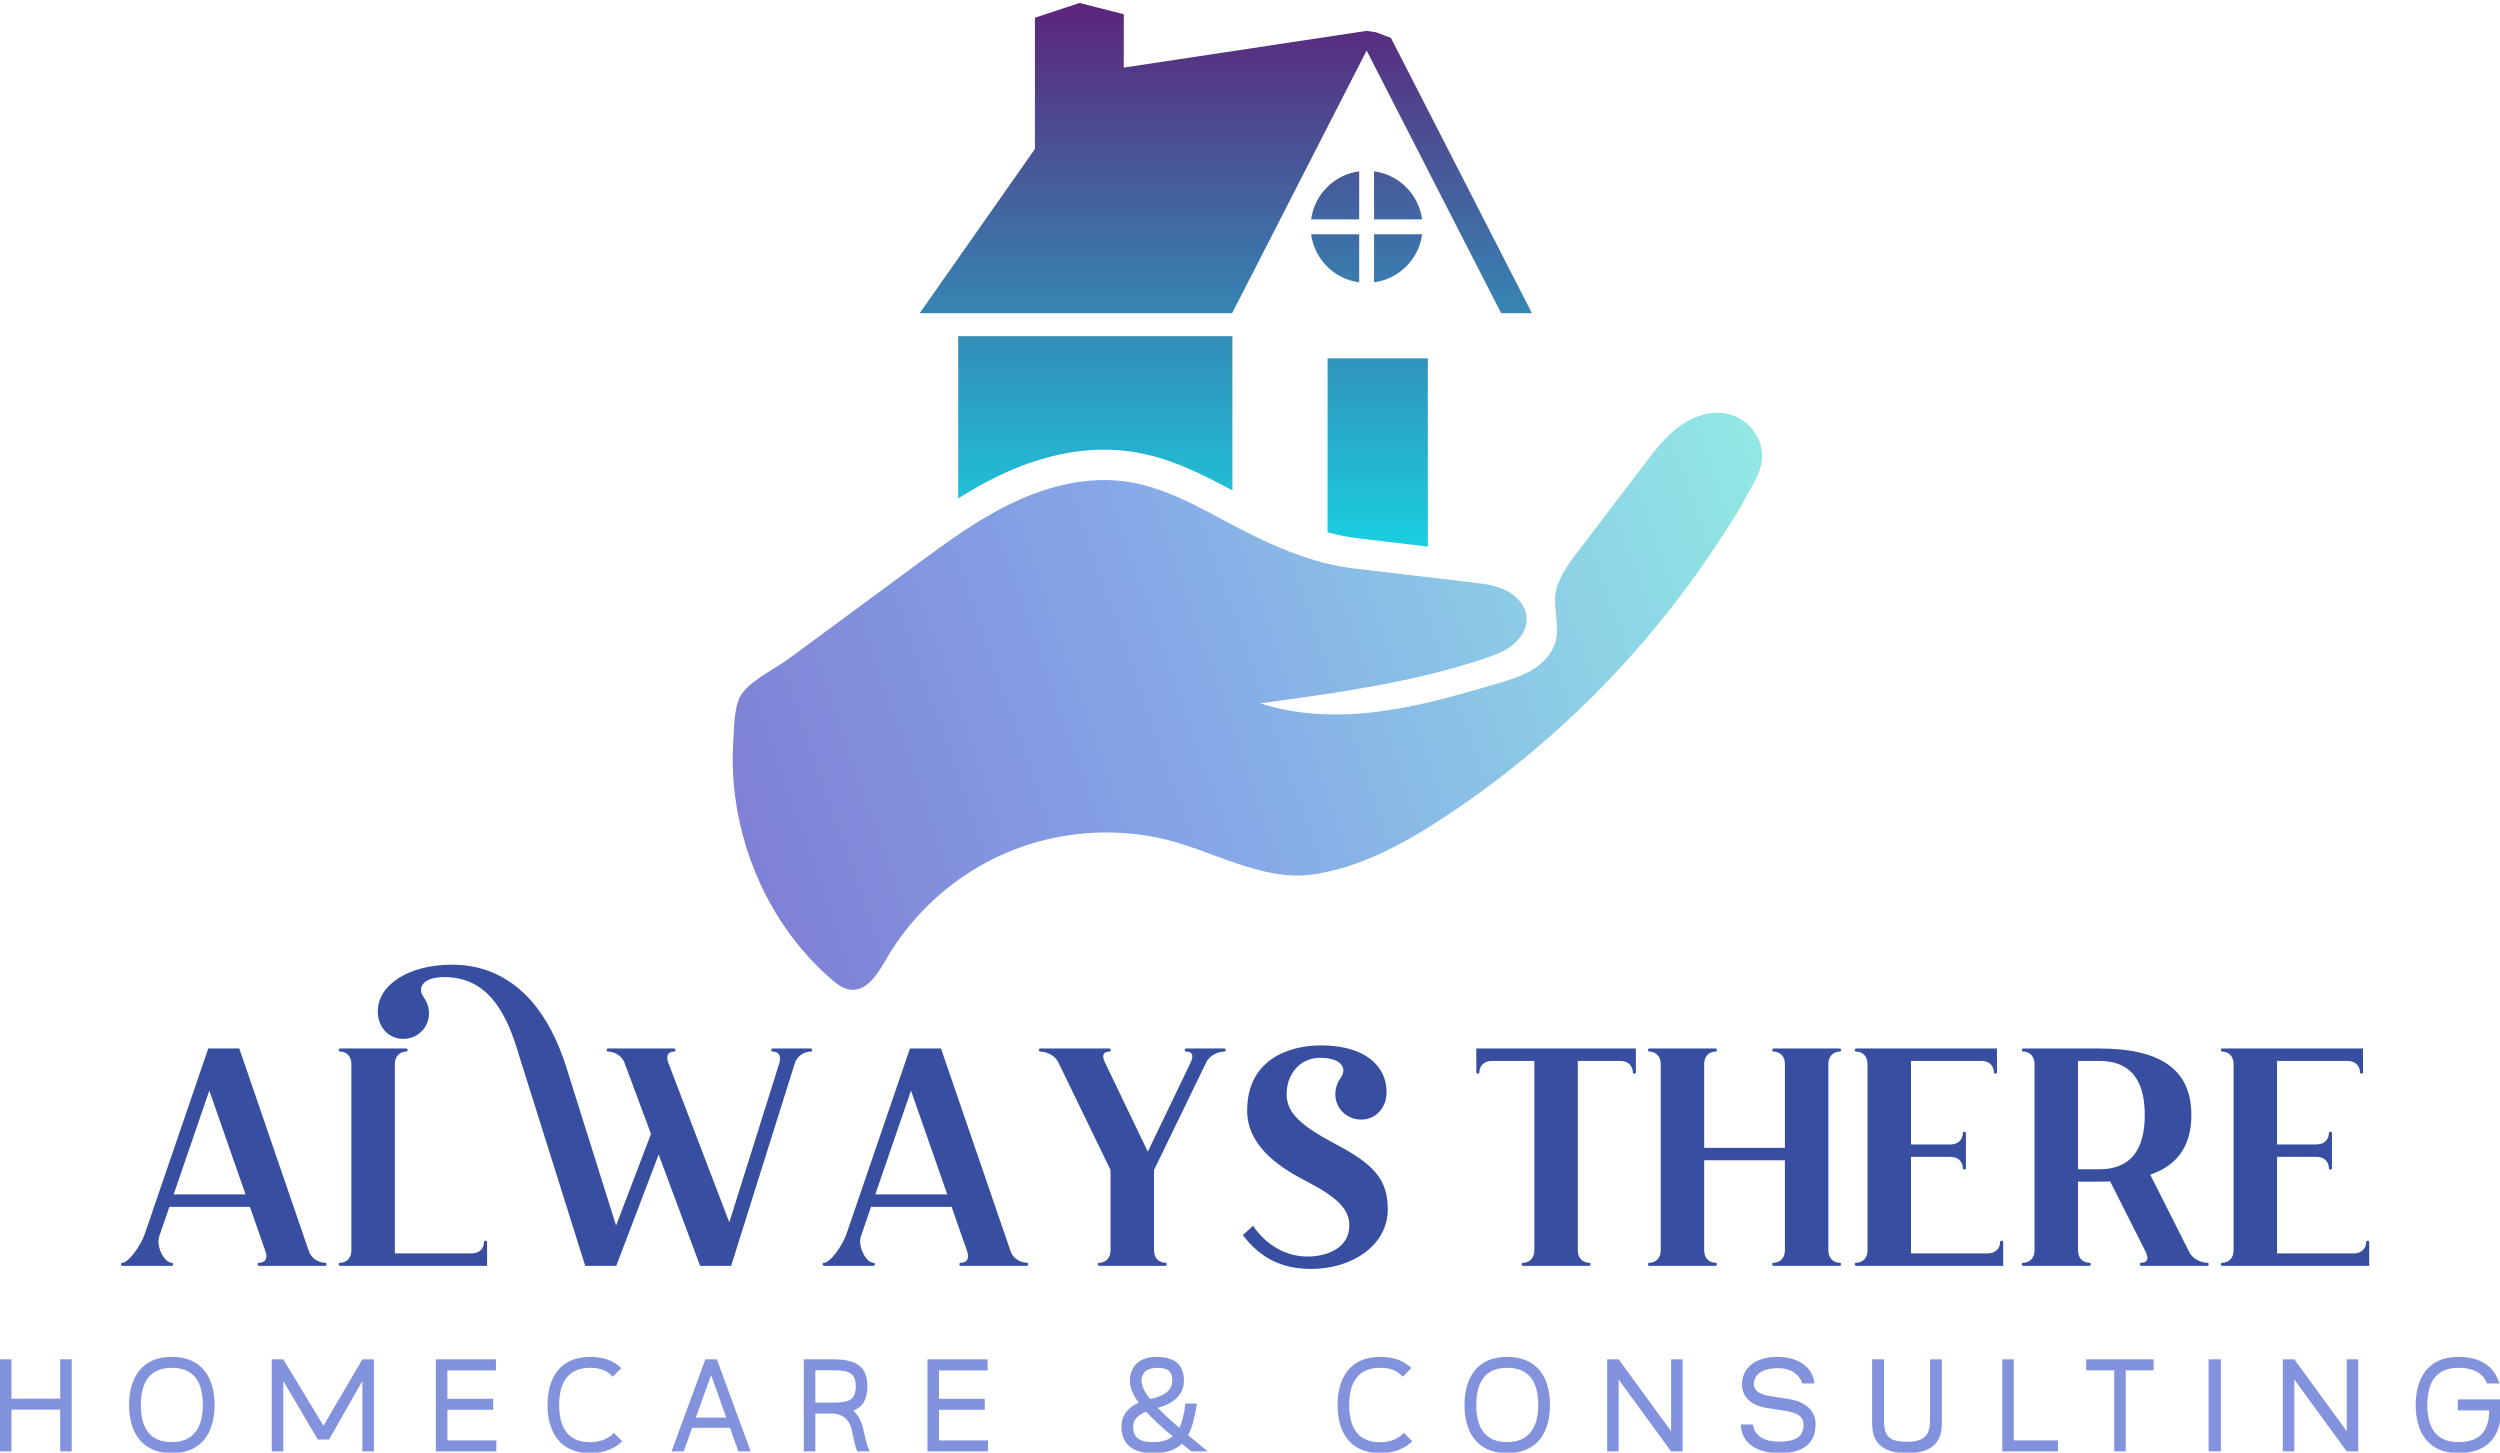
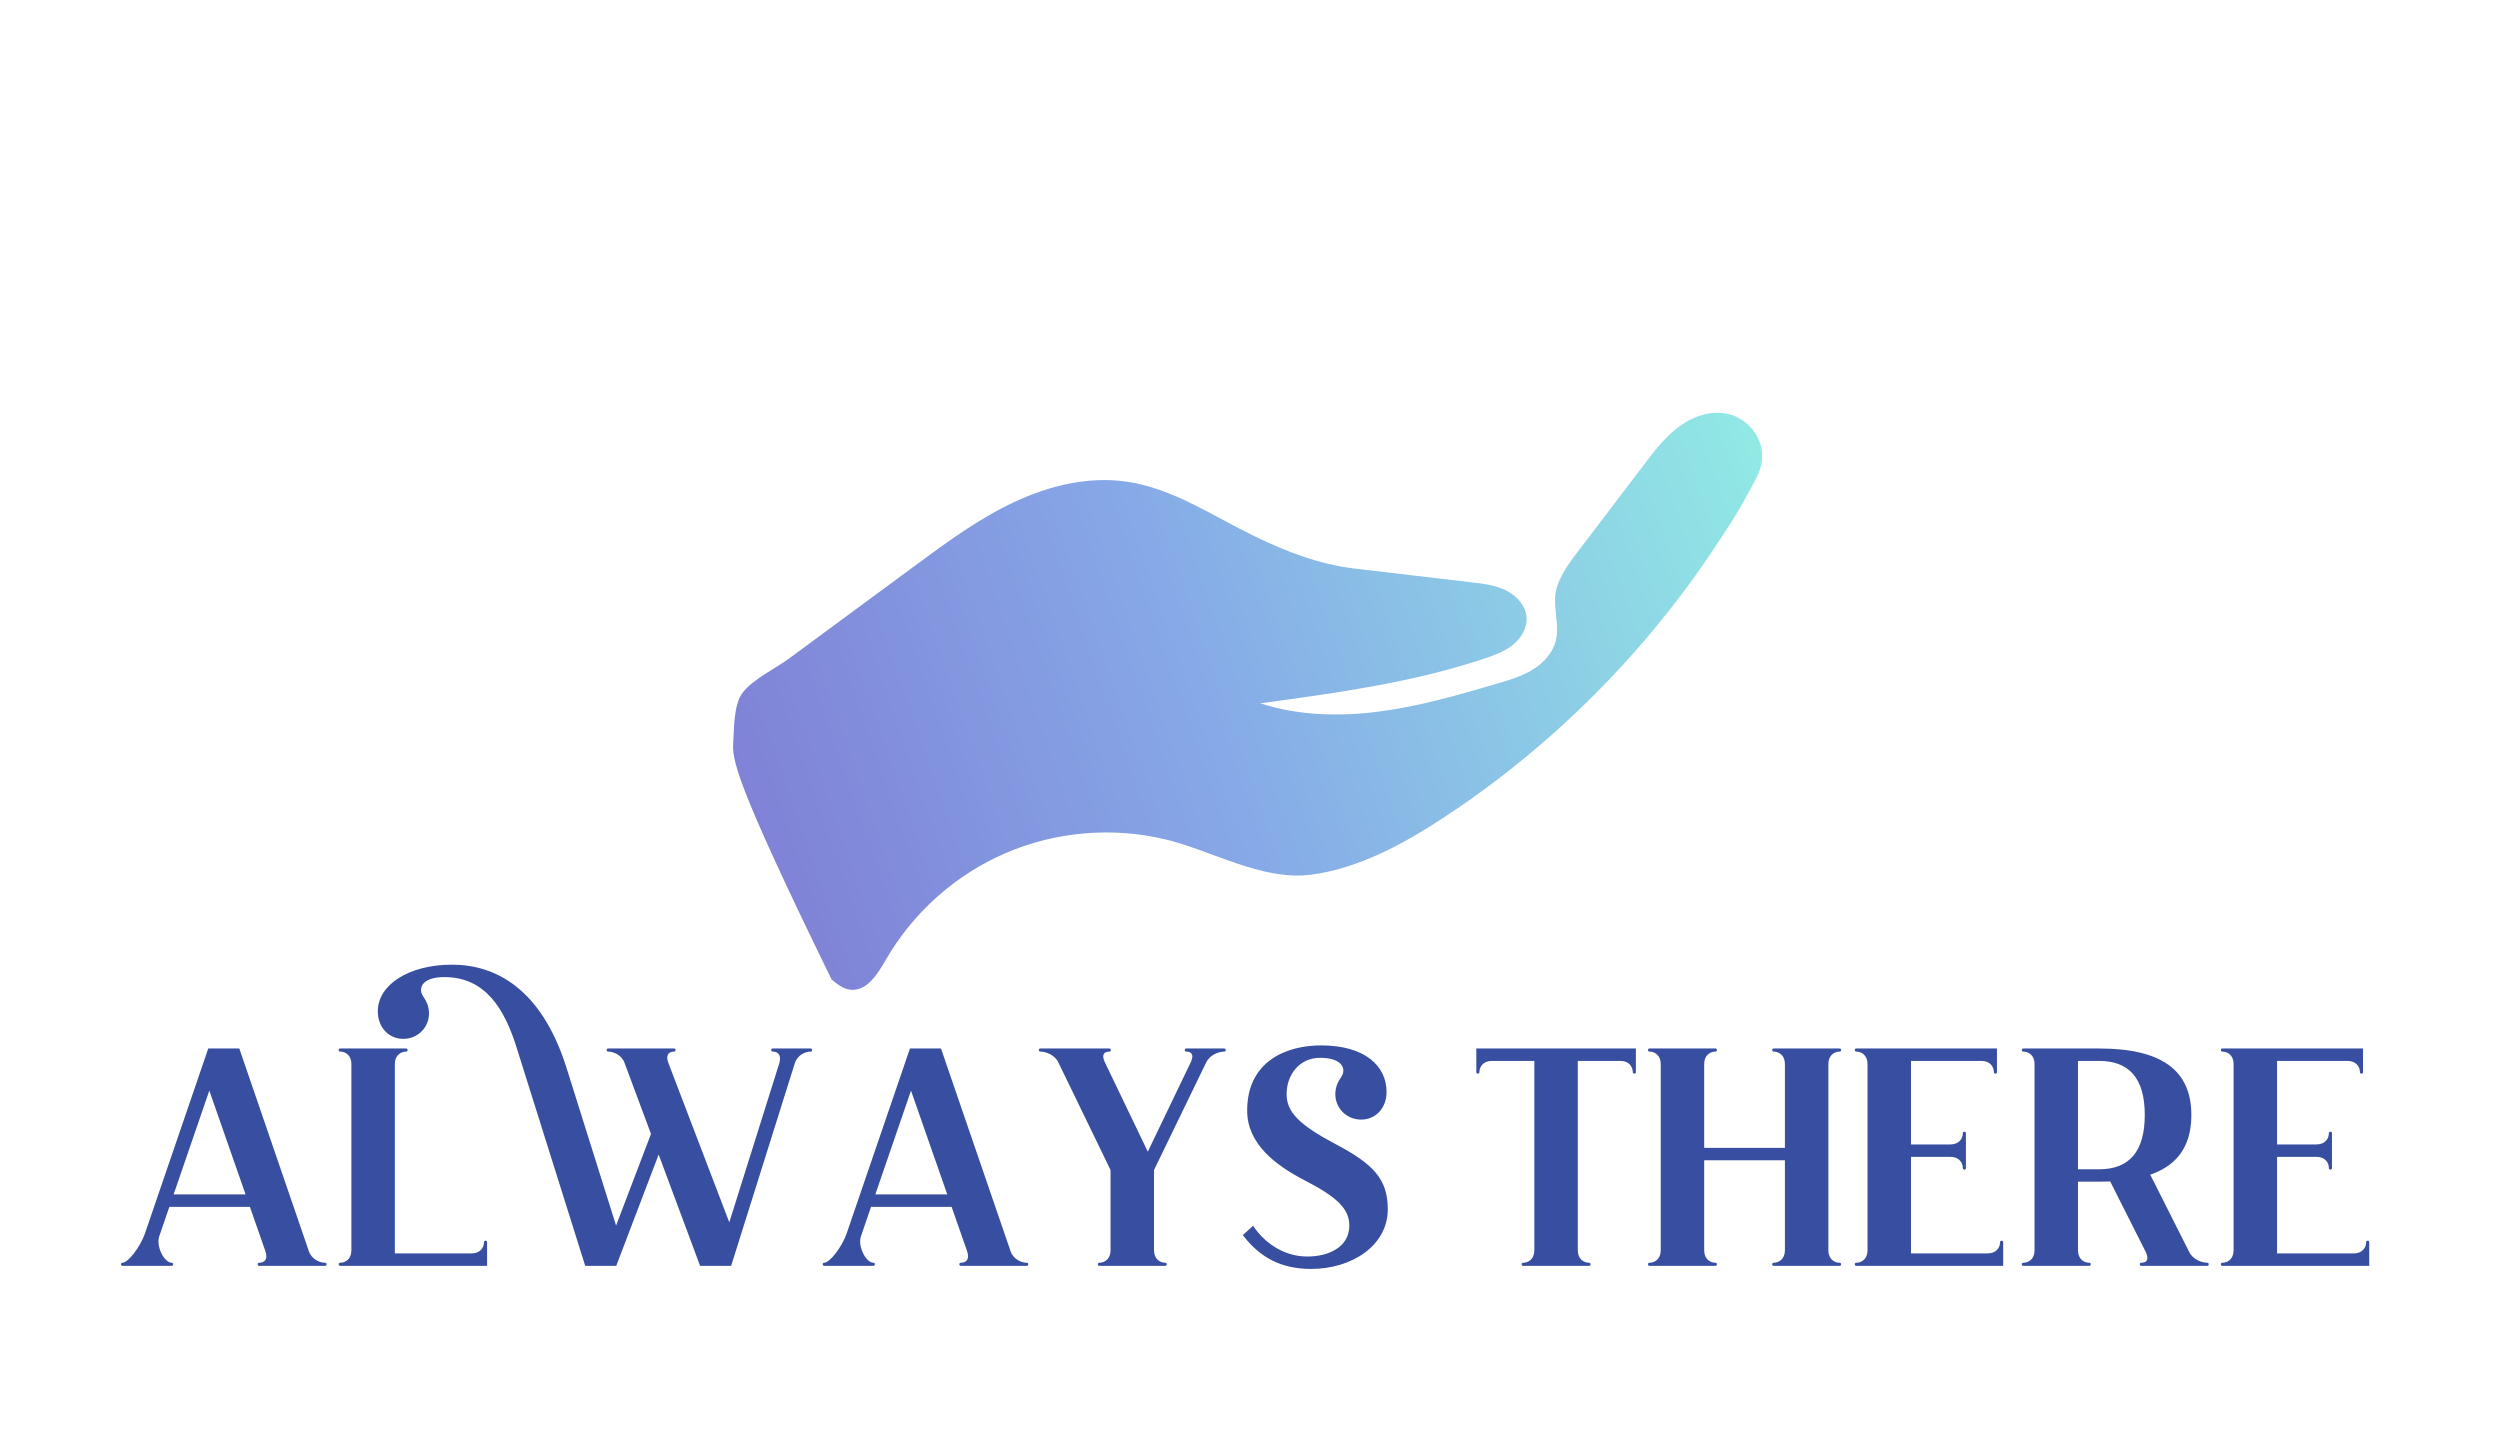
<svg xmlns="http://www.w3.org/2000/svg" version="1.1" width="1280" height="743.72" viewBox="0 0 1280 743.72" xml:space="preserve">
  <desc>Created with Fabric.js 5.3.0</desc>
  <defs>
</defs>
  <g transform="matrix(1 0 0 1 640 371.86)" id="background-logo">
-     <rect style="stroke: none; stroke-width: 0; stroke-dasharray: none; stroke-linecap: butt; stroke-dashoffset: 0; stroke-linejoin: miter; stroke-miterlimit: 4; fill: rgb(255,255,255); fill-opacity: 0; fill-rule: nonzero; opacity: 1;" paint-order="stroke" x="-727.636" y="-582.109" rx="0" ry="0" width="1455.272" height="1164.217" />
-   </g>
+     </g>
  <g transform="matrix(2.239 0 0 2.239 638.696 254.165)" id="logo-logo">
    <g style="" paint-order="stroke">
      <g transform="matrix(1.33 0 0 1.33 0 46.853)">
        <linearGradient id="SVGID_2_744191" gradientUnits="userSpaceOnUse" gradientTransform="matrix(1 0 0 1 0 0)" x1="97.659" y1="209.384" x2="279.164" y2="146.349">
          <stop offset="0%" style="stop-color:rgb(127,127,213);stop-opacity: 1" />
          <stop offset="43.296%" style="stop-color:rgb(134,168,231);stop-opacity: 1" />
          <stop offset="100%" style="stop-color:rgb(145,234,228);stop-opacity: 1" />
        </linearGradient>
-         <path style="stroke: none; stroke-width: 1; stroke-dasharray: none; stroke-linecap: butt; stroke-dashoffset: 0; stroke-linejoin: miter; stroke-miterlimit: 4; fill: url(#SVGID_2_744191); fill-rule: nonzero; opacity: 1;" paint-order="stroke" transform=" translate(-187.5, -185.215)" d="M 130.469 161.8 C 135.859 157.827 141.293 153.828 147.352 150.979 C 153.412 148.13 160.213 146.475 166.836 147.462 C 174.746 148.641 181.581 153.383 188.781 156.866 C 194.27 159.521 199.85 161.674 205.934 162.391 C 212.666 163.185 219.398 163.979 226.13 164.773 C 228.144 165.011 230.206 165.262 232.018 166.174 C 233.83 167.086 235.372 168.807 235.49 170.832 C 235.597 172.654 234.529 174.39 233.103 175.53 C 231.677 176.67 229.925 177.31 228.192 177.887 C 215.763 182.023 202.694 183.799 189.713 185.556 C 196.289 187.706 203.389 187.863 210.249 186.961 C 217.109 186.059 223.787 184.13 230.424 182.174 C 232.531 181.553 234.665 180.917 236.537 179.768 C 238.409 178.618 240.02 176.877 240.531 174.741 C 241.254 171.718 239.766 168.604 240.704 165.604 C 241.6 162.734 243.728 160.247 245.515 157.896 C 248.912 153.427 252.309 148.959 255.706 144.49 C 257.54 142.077 259.412 139.627 261.874 137.859 C 264.336 136.091 267.521 135.077 270.44 135.889 C 273.008 136.603 275.121 138.76 275.783 141.341 C 276.636 144.667 274.799 147.145 273.333 149.902 C 271.766 152.848 269.891 155.677 268.053 158.46 C 264.358 164.055 260.317 169.422 255.967 174.524 C 245.9 186.33 234.168 196.721 221.198 205.239 C 214.418 209.691 206.581 213.976 198.431 215.027 C 189.998 216.115 181.359 210.867 173.389 208.955 C 164.287 206.772 154.487 207.615 145.892 211.322 C 137.298 215.029 129.958 221.578 125.3 229.696 C 123.902 232.134 122.031 235.117 119.238 234.802 C 117.991 234.661 116.936 233.844 115.987 233.023 C 106.736 225.025 100.88 213.41 99.382 201.321 C 99.004 198.267 98.902 195.178 99.096 192.107 C 99.248 189.692 99.177 185.776 100.683 183.767 C 102.431 181.433 106.304 179.613 108.65 177.884 C 111.897 175.491 115.144 173.097 118.39 170.704 C 122.417 167.736 126.443 164.768 130.469 161.8 z" stroke-linecap="round" />
+         <path style="stroke: none; stroke-width: 1; stroke-dasharray: none; stroke-linecap: butt; stroke-dashoffset: 0; stroke-linejoin: miter; stroke-miterlimit: 4; fill: url(#SVGID_2_744191); fill-rule: nonzero; opacity: 1;" paint-order="stroke" transform=" translate(-187.5, -185.215)" d="M 130.469 161.8 C 135.859 157.827 141.293 153.828 147.352 150.979 C 153.412 148.13 160.213 146.475 166.836 147.462 C 174.746 148.641 181.581 153.383 188.781 156.866 C 194.27 159.521 199.85 161.674 205.934 162.391 C 212.666 163.185 219.398 163.979 226.13 164.773 C 228.144 165.011 230.206 165.262 232.018 166.174 C 233.83 167.086 235.372 168.807 235.49 170.832 C 235.597 172.654 234.529 174.39 233.103 175.53 C 231.677 176.67 229.925 177.31 228.192 177.887 C 215.763 182.023 202.694 183.799 189.713 185.556 C 196.289 187.706 203.389 187.863 210.249 186.961 C 217.109 186.059 223.787 184.13 230.424 182.174 C 232.531 181.553 234.665 180.917 236.537 179.768 C 238.409 178.618 240.02 176.877 240.531 174.741 C 241.254 171.718 239.766 168.604 240.704 165.604 C 241.6 162.734 243.728 160.247 245.515 157.896 C 248.912 153.427 252.309 148.959 255.706 144.49 C 257.54 142.077 259.412 139.627 261.874 137.859 C 264.336 136.091 267.521 135.077 270.44 135.889 C 273.008 136.603 275.121 138.76 275.783 141.341 C 276.636 144.667 274.799 147.145 273.333 149.902 C 271.766 152.848 269.891 155.677 268.053 158.46 C 264.358 164.055 260.317 169.422 255.967 174.524 C 245.9 186.33 234.168 196.721 221.198 205.239 C 214.418 209.691 206.581 213.976 198.431 215.027 C 189.998 216.115 181.359 210.867 173.389 208.955 C 164.287 206.772 154.487 207.615 145.892 211.322 C 137.298 215.029 129.958 221.578 125.3 229.696 C 123.902 232.134 122.031 235.117 119.238 234.802 C 117.991 234.661 116.936 233.844 115.987 233.023 C 99.004 198.267 98.902 195.178 99.096 192.107 C 99.248 189.692 99.177 185.776 100.683 183.767 C 102.431 181.433 106.304 179.613 108.65 177.884 C 111.897 175.491 115.144 173.097 118.39 170.704 C 122.417 167.736 126.443 164.768 130.469 161.8 z" stroke-linecap="round" />
      </g>
      <g transform="matrix(1.33 0 0 1.33 -4.947 -50.681)">
        <linearGradient id="SVGID_744192" gradientUnits="userSpaceOnUse" gradientTransform="matrix(1 0 0 1 131.149 65.175)" x1="0" y1="0" x2="0" y2="93">
          <stop offset="0%" style="stop-color:rgb(91,36,122);stop-opacity: 1" />
          <stop offset="100%" style="stop-color:rgb(27,206,223);stop-opacity: 1" />
        </linearGradient>
-         <path style="stroke: none; stroke-width: 1; stroke-dasharray: none; stroke-linecap: butt; stroke-dashoffset: 0; stroke-linejoin: miter; stroke-miterlimit: 4; fill: url(#SVGID_744192); fill-rule: nonzero; opacity: 1;" paint-order="stroke" transform=" translate(-183.782, -111.908)" d="M 201.277 126.272 L 218.514 126.272 L 218.514 158.641 L 206.543 157.229 C 204.828 157.021 203.096 156.683 201.277 156.181 L 201.277 126.272 z M 137.769 150.352 C 140.125 148.871 142.568 147.485 145.14 146.272 C 151.212 143.422 157.18 141.976 162.897 141.976 C 164.49 141.976 166.076 142.097 167.6 142.322 C 174.044 143.284 179.588 146.133 184.915 148.992 L 184.915 122.47 L 137.769 122.47 L 137.769 150.352 z M 212.168 71.179 L 209.603 70.213 L 207.992 69.972 L 206.381 70.213 L 166.236 76.283 L 166.236 67.114 L 158.642 65.175 L 150.961 67.707 L 150.961 90.27 L 131.149 118.514 L 184.866 118.514 L 207.992 73.358 L 231.122 118.514 L 236.414 118.514 L 212.168 71.179 z M 209.27 94.123 L 209.27 102.387 L 217.534 102.387 C 216.967 98.091 213.566 94.69 209.27 94.123 z M 206.713 94.123 C 202.418 94.69 199.017 98.091 198.449 102.387 L 206.713 102.387 L 206.713 94.123 z M 209.27 113.208 C 213.566 112.64 216.967 109.239 217.534 104.944 L 209.27 104.944 L 209.27 113.208 z M 206.713 104.944 L 198.449 104.944 C 199.017 109.239 202.418 112.64 206.713 113.208 L 206.713 104.944 z" stroke-linecap="round" />
      </g>
    </g>
  </g>
  <g transform="matrix(2.239 0 0 2.239 637.504 571.804)" id="text-logo">
    <g style="" paint-order="stroke">
      <g transform="matrix(1 0 0 1 0 0)" id="text-logo-path-0">
        <path style="stroke: none; stroke-width: 0; stroke-dasharray: none; stroke-linecap: butt; stroke-dashoffset: 0; stroke-linejoin: miter; stroke-miterlimit: 4; fill: rgb(56,79,161); fill-rule: nonzero; opacity: 1;" paint-order="stroke" transform=" translate(-257.905, 34.08)" d="M 44.87 0 L 47.5 0 C 47.64 0 47.85 -0.07 47.85 -0.36 C 47.85 -0.64 47.64 -0.71 47.5 -0.71 C 46.29 -0.71 44.45 -1.49 43.81 -3.34 L 27.9 -49.7 L 22.08 -49.7 L 20.38 -41.96 L 33.87 -3.34 C 34.51 -1.49 33.65 -0.71 32.45 -0.71 C 32.31 -0.71 32.09 -0.64 32.09 -0.36 C 32.09 -0.07 32.31 0 32.45 0 L 35.07 0 Z M 11.22 -13.49 L 34.79 -13.49 L 34.79 -16.33 L 11.22 -16.33 Z M 1.21 0 L 3.83 0 L 7.24 0 L 12.43 0 C 12.57 0 12.78 -0.07 12.78 -0.36 C 12.78 -0.64 12.57 -0.71 12.43 -0.71 C 10.79 -0.71 8.8 -4.4 9.59 -6.75 L 24.35 -49.7 L 20.8 -49.7 L 6.39 -7.6 C 5.25 -4.19 2.41 -0.71 1.21 -0.71 C 1.07 -0.71 0.85 -0.64 0.85 -0.36 C 0.85 -0.07 1.07 0 1.21 0 Z M 63.47 0 L 63.47 -46.15 C 63.47 -48.14 64.82 -48.99 66.03 -48.99 C 66.17 -48.99 66.39 -49.06 66.39 -49.35 C 66.39 -49.63 66.17 -49.7 66.03 -49.7 L 63.4 -49.7 L 53.61 -49.7 L 50.98 -49.7 C 50.84 -49.7 50.62 -49.63 50.62 -49.35 C 50.62 -49.06 50.84 -48.99 50.98 -48.99 C 52.19 -48.99 53.53 -48.14 53.53 -46.15 L 53.53 -3.55 C 53.53 -1.56 52.19 -0.71 50.98 -0.71 C 50.84 -0.71 50.62 -0.64 50.62 -0.36 C 50.62 -0.07 50.84 0 50.98 0 L 53.61 0 Z M 60.99 0 L 84.56 0 L 84.56 -2.77 L 84.56 -5.4 C 84.56 -5.54 84.49 -5.75 84.21 -5.75 C 83.92 -5.75 83.85 -5.54 83.85 -5.4 C 83.85 -4.19 83 -2.84 81.01 -2.84 L 60.99 -2.84 Z M 91.38 -49.7 L 107 0 L 112.82 0 L 114.52 -7.74 L 102.74 -45.23 C 96.99 -63.55 86.34 -68.87 76.54 -68.87 C 66.53 -68.87 59.57 -64.18 59.57 -58.22 C 59.57 -54.46 62.13 -51.9 65.39 -51.9 C 68.66 -51.9 71.28 -54.46 71.28 -57.72 C 71.28 -59.21 70.79 -60.42 69.86 -61.77 C 68.8 -63.4 69.58 -66.03 74.76 -66.03 C 84.14 -66.03 88.54 -58.86 91.38 -49.7 Z M 110.55 0 L 114.1 0 L 128.3 -37.28 L 124.75 -37.28 Z M 116.01 -46.36 L 133.27 0 L 139.09 0 L 140.79 -7.74 L 126.03 -46.36 C 125.32 -48.21 126.1 -48.99 127.3 -48.99 C 127.45 -48.99 127.66 -49.06 127.66 -49.35 C 127.66 -49.63 127.45 -49.7 127.3 -49.7 L 124.68 -49.7 L 114.88 -49.7 L 112.25 -49.7 C 112.11 -49.7 111.9 -49.63 111.9 -49.35 C 111.9 -49.06 112.11 -48.99 112.25 -48.99 C 113.46 -48.99 115.38 -48.21 116.01 -46.36 Z M 151.37 -46.29 L 136.82 0 L 140.37 0 L 154.92 -46.29 C 155.49 -48.21 157.34 -48.99 158.54 -48.99 C 158.69 -48.99 158.9 -49.06 158.9 -49.35 C 158.9 -49.63 158.69 -49.7 158.54 -49.7 L 155.92 -49.7 L 152.51 -49.7 L 149.88 -49.7 C 149.74 -49.7 149.53 -49.63 149.53 -49.35 C 149.53 -49.06 149.74 -48.99 149.88 -48.99 C 151.09 -48.99 151.94 -48.21 151.37 -46.29 Z M 205.33 0 L 207.96 0 C 208.1 0 208.31 -0.07 208.31 -0.36 C 208.31 -0.64 208.1 -0.71 207.96 -0.71 C 206.75 -0.71 204.91 -1.49 204.27 -3.34 L 188.36 -49.7 L 182.54 -49.7 L 180.84 -41.96 L 194.33 -3.34 C 194.97 -1.49 194.11 -0.71 192.91 -0.71 C 192.77 -0.71 192.55 -0.64 192.55 -0.36 C 192.55 -0.07 192.77 0 192.91 0 L 195.53 0 Z M 171.68 -13.49 L 195.25 -13.49 L 195.25 -16.33 L 171.68 -16.33 Z M 161.67 0 L 164.29 0 L 167.7 0 L 172.89 0 C 173.03 0 173.24 -0.07 173.24 -0.36 C 173.24 -0.64 173.03 -0.71 172.89 -0.71 C 171.25 -0.71 169.26 -4.4 170.05 -6.75 L 184.81 -49.7 L 181.26 -49.7 L 166.85 -7.6 C 165.71 -4.19 162.87 -0.71 161.67 -0.71 C 161.53 -0.71 161.31 -0.64 161.31 -0.36 C 161.31 -0.07 161.53 0 161.67 0 Z M 215.2 -46.51 L 227.56 -21.02 L 237.07 -23.15 L 225.85 -46.51 C 225 -48.28 225.64 -48.99 226.84 -48.99 C 226.99 -48.99 227.2 -49.06 227.2 -49.35 C 227.2 -49.63 226.99 -49.7 226.84 -49.7 L 224.22 -49.7 L 213.71 -49.7 L 211.08 -49.7 C 210.94 -49.7 210.73 -49.63 210.73 -49.35 C 210.73 -49.06 210.94 -48.99 211.08 -48.99 C 212.29 -48.99 214.35 -48.28 215.2 -46.51 Z M 237 0 L 239.63 0 C 239.77 0 239.98 -0.07 239.98 -0.36 C 239.98 -0.64 239.77 -0.71 239.63 -0.71 C 238.42 -0.71 237.07 -1.56 237.07 -3.55 L 237.07 -23.15 L 227.13 -23.15 L 227.13 -3.55 C 227.13 -1.56 225.78 -0.71 224.57 -0.71 C 224.43 -0.71 224.22 -0.64 224.22 -0.36 C 224.22 -0.07 224.43 0 224.57 0 L 227.2 0 Z M 236.64 -21.02 L 249 -46.51 C 249.85 -48.28 251.91 -48.99 253.12 -48.99 C 253.26 -48.99 253.47 -49.06 253.47 -49.35 C 253.47 -49.63 253.26 -49.7 253.12 -49.7 L 250.49 -49.7 L 247.08 -49.7 L 244.45 -49.7 C 244.31 -49.7 244.1 -49.63 244.1 -49.35 C 244.1 -49.06 244.31 -48.99 244.45 -48.99 C 245.66 -48.99 246.3 -48.28 245.45 -46.51 L 234.23 -23.15 Z M 273 0.71 C 282.37 0.71 290.53 -4.69 290.53 -12.92 C 290.53 -19.88 287.19 -23.29 278.6 -27.83 C 270.3 -32.23 267.39 -35.15 267.39 -39.26 C 267.39 -43.59 270.23 -47.57 275.05 -47.57 C 280.24 -47.57 281.02 -44.94 279.95 -43.31 C 279.03 -41.96 278.53 -40.75 278.53 -39.26 C 278.53 -36 281.16 -33.44 284.43 -33.44 C 287.69 -33.44 290.25 -36 290.25 -39.76 C 290.25 -45.72 285.28 -50.41 275.27 -50.41 C 267.53 -50.41 258.37 -46.93 258.37 -35.5 C 258.37 -27.9 264.83 -23 271.57 -19.53 C 279.24 -15.55 281.73 -12.92 281.73 -9.16 C 281.73 -4.47 277.25 -2.13 272.14 -2.13 C 267.46 -2.13 262.84 -4.54 259.72 -9.16 L 257.38 -7.03 C 261.21 -1.99 266.04 0.71 273 0.71 Z M 333.91 0 L 336.54 0 C 336.68 0 336.89 -0.07 336.89 -0.36 C 336.89 -0.64 336.68 -0.71 336.54 -0.71 C 335.33 -0.71 333.98 -1.56 333.98 -3.55 L 333.98 -49.7 L 324.04 -49.7 L 324.04 -3.55 C 324.04 -1.56 322.69 -0.71 321.49 -0.71 C 321.35 -0.71 321.13 -0.64 321.13 -0.36 C 321.13 -0.07 321.35 0 321.49 0 L 324.11 0 Z M 314.32 -46.86 L 326.53 -46.86 L 326.53 -49.7 L 310.77 -49.7 L 310.77 -46.93 L 310.77 -44.3 C 310.77 -44.16 310.84 -43.95 311.12 -43.95 C 311.41 -43.95 311.48 -44.16 311.48 -44.3 C 311.48 -45.51 312.33 -46.86 314.32 -46.86 Z M 331.5 -46.86 L 343.71 -46.86 C 345.7 -46.86 346.55 -45.51 346.55 -44.3 C 346.55 -44.16 346.62 -43.95 346.91 -43.95 C 347.19 -43.95 347.26 -44.16 347.26 -44.3 L 347.26 -46.93 L 347.26 -49.7 L 331.5 -49.7 Z M 391.21 0 L 393.84 0 C 393.98 0 394.19 -0.07 394.19 -0.36 C 394.19 -0.64 393.98 -0.71 393.84 -0.71 C 392.63 -0.71 391.28 -1.56 391.28 -3.55 L 391.28 -46.15 C 391.28 -48.14 392.63 -48.99 393.84 -48.99 C 393.98 -48.99 394.19 -49.06 394.19 -49.35 C 394.19 -49.63 393.98 -49.7 393.84 -49.7 L 391.21 -49.7 L 381.41 -49.7 L 378.78 -49.7 C 378.64 -49.7 378.43 -49.63 378.43 -49.35 C 378.43 -49.06 378.64 -48.99 378.78 -48.99 C 379.99 -48.99 381.34 -48.14 381.34 -46.15 L 381.34 -3.55 C 381.34 -1.56 379.99 -0.71 378.78 -0.71 C 378.64 -0.71 378.43 -0.64 378.43 -0.36 C 378.43 -0.07 378.64 0 378.78 0 L 381.41 0 Z M 362.81 0 L 365.44 0 C 365.58 0 365.79 -0.07 365.79 -0.36 C 365.79 -0.64 365.58 -0.71 365.44 -0.71 C 364.23 -0.71 362.88 -1.56 362.88 -3.55 L 362.88 -46.15 C 362.88 -48.14 364.23 -48.99 365.44 -48.99 C 365.58 -48.99 365.79 -49.06 365.79 -49.35 C 365.79 -49.63 365.58 -49.7 365.44 -49.7 L 362.81 -49.7 L 353.01 -49.7 L 350.38 -49.7 C 350.24 -49.7 350.03 -49.63 350.03 -49.35 C 350.03 -49.06 350.24 -48.99 350.38 -48.99 C 351.59 -48.99 352.94 -48.14 352.94 -46.15 L 352.94 -3.55 C 352.94 -1.56 351.59 -0.71 350.38 -0.71 C 350.24 -0.71 350.03 -0.64 350.03 -0.36 C 350.03 -0.07 350.24 0 350.38 0 L 353.01 0 Z M 360.4 -24.14 L 383.97 -24.14 L 383.97 -26.98 L 360.4 -26.98 Z M 410.17 0 L 410.17 -49.7 L 400.3 -49.7 L 397.67 -49.7 C 397.53 -49.7 397.32 -49.63 397.32 -49.35 C 397.32 -49.06 397.53 -48.99 397.67 -48.99 C 398.88 -48.99 400.23 -48.14 400.23 -46.15 L 400.23 -3.55 C 400.23 -1.56 398.88 -0.71 397.67 -0.71 C 397.53 -0.71 397.32 -0.64 397.32 -0.36 C 397.32 -0.07 397.53 0 397.67 0 L 400.3 0 Z M 407.68 0 L 431.25 0 L 431.25 -2.77 L 431.25 -5.4 C 431.25 -5.54 431.18 -5.75 430.9 -5.75 C 430.61 -5.75 430.54 -5.54 430.54 -5.4 C 430.54 -4.19 429.69 -2.84 427.7 -2.84 L 407.68 -2.84 Z M 407.68 -24.92 L 419.18 -24.92 C 421.17 -24.92 422.02 -23.57 422.02 -22.37 C 422.02 -22.22 422.09 -22.01 422.38 -22.01 C 422.66 -22.01 422.73 -22.22 422.73 -22.37 L 422.73 -24.99 L 422.73 -27.69 L 422.73 -30.32 C 422.73 -30.46 422.66 -30.67 422.38 -30.67 C 422.09 -30.67 422.02 -30.46 422.02 -30.32 C 422.02 -29.11 421.17 -27.76 419.18 -27.76 L 407.68 -27.76 Z M 407.68 -46.86 L 426.28 -46.86 C 428.27 -46.86 429.12 -45.51 429.12 -44.3 C 429.12 -44.16 429.19 -43.95 429.48 -43.95 C 429.76 -43.95 429.83 -44.16 429.83 -44.3 L 429.83 -46.93 L 429.83 -49.7 L 407.68 -49.7 Z M 445.88 -19.24 L 453.19 -19.24 C 467.04 -19.24 474.28 -23.79 474.28 -34.51 C 474.28 -44.73 467.46 -49.7 453.19 -49.7 L 445.88 -49.7 L 445.88 -46.86 L 453.19 -46.86 C 459.8 -46.86 463.63 -43.17 463.63 -34.51 C 463.63 -26.13 460.08 -22.08 453.19 -22.08 L 445.88 -22.08 Z M 448.29 0 L 450.92 0 C 451.06 0 451.28 -0.07 451.28 -0.36 C 451.28 -0.64 451.06 -0.71 450.92 -0.71 C 449.71 -0.71 448.36 -1.56 448.36 -3.55 L 448.36 -49.7 L 438.5 -49.7 L 435.87 -49.7 C 435.73 -49.7 435.51 -49.63 435.51 -49.35 C 435.51 -49.06 435.73 -48.99 435.87 -48.99 C 437.08 -48.99 438.42 -48.14 438.42 -46.15 L 438.42 -3.55 C 438.42 -1.56 437.08 -0.71 435.87 -0.71 C 435.73 -0.71 435.51 -0.64 435.51 -0.36 C 435.51 -0.07 435.73 0 435.87 0 L 438.5 0 Z M 475.27 0 L 477.9 0 C 478.04 0 478.26 -0.07 478.26 -0.36 C 478.26 -0.64 478.04 -0.71 477.9 -0.71 C 476.69 -0.71 474.63 -1.42 473.78 -3.2 L 464.62 -21.37 L 454.68 -21.37 L 463.84 -3.2 C 464.69 -1.42 464.06 -0.71 462.85 -0.71 C 462.71 -0.71 462.49 -0.64 462.49 -0.36 C 462.49 -0.07 462.71 0 462.85 0 L 465.48 0 Z M 493.88 0 L 493.88 -49.7 L 484.01 -49.7 L 481.38 -49.7 C 481.24 -49.7 481.02 -49.63 481.02 -49.35 C 481.02 -49.06 481.24 -48.99 481.38 -48.99 C 482.59 -48.99 483.94 -48.14 483.94 -46.15 L 483.94 -3.55 C 483.94 -1.56 482.59 -0.71 481.38 -0.71 C 481.24 -0.71 481.02 -0.64 481.02 -0.36 C 481.02 -0.07 481.24 0 481.38 0 L 484.01 0 Z M 491.39 0 L 514.96 0 L 514.96 -2.77 L 514.96 -5.4 C 514.96 -5.54 514.89 -5.75 514.61 -5.75 C 514.32 -5.75 514.25 -5.54 514.25 -5.4 C 514.25 -4.19 513.4 -2.84 511.41 -2.84 L 491.39 -2.84 Z M 491.39 -24.92 L 502.89 -24.92 C 504.88 -24.92 505.73 -23.57 505.73 -22.37 C 505.73 -22.22 505.8 -22.01 506.09 -22.01 C 506.37 -22.01 506.44 -22.22 506.44 -22.37 L 506.44 -24.99 L 506.44 -27.69 L 506.44 -30.32 C 506.44 -30.46 506.37 -30.67 506.09 -30.67 C 505.8 -30.67 505.73 -30.46 505.73 -30.32 C 505.73 -29.11 504.88 -27.76 502.89 -27.76 L 491.39 -27.76 Z M 491.39 -46.86 L 509.99 -46.86 C 511.98 -46.86 512.83 -45.51 512.83 -44.3 C 512.83 -44.16 512.9 -43.95 513.19 -43.95 C 513.47 -43.95 513.54 -44.16 513.54 -44.3 L 513.54 -46.93 L 513.54 -49.7 L 491.39 -49.7 Z" stroke-linecap="round" />
      </g>
    </g>
  </g>
  <g transform="matrix(2.239 0 0 2.239 640.241 719.361)" id="tagline-90564742-0548-4188-8242-7dcb83e3de81-logo">
    <g style="" paint-order="stroke">
      <g transform="matrix(1 0 0 1 0 0)" id="tagline-90564742-0548-4188-8242-7dcb83e3de81-logo-path-0">
-         <path style="stroke: none; stroke-width: 0; stroke-dasharray: none; stroke-linecap: butt; stroke-dashoffset: 0; stroke-linejoin: miter; stroke-miterlimit: 4; fill: rgb(130,146,221); fill-rule: nonzero; opacity: 1;" paint-order="stroke" transform=" translate(-288.145, 10.615)" d="M 4.82 0 L 4.82 -9.55 L 15.96 -9.55 L 15.96 0 L 18.59 0 L 18.59 -21.06 L 15.96 -21.06 L 15.96 -12.07 L 4.82 -12.07 L 4.82 -21.06 L 2.18 -21.06 L 2.18 0 Z M 41.5 0.39 C 48.55 0.39 51.27 -4.59 51.27 -10.61 C 51.27 -16.63 48.55 -21.62 41.5 -21.62 C 34.44 -21.62 31.72 -16.63 31.72 -10.61 C 31.72 -4.59 34.44 0.39 41.5 0.39 Z M 41.5 -2.13 C 36.34 -2.13 34.41 -5.52 34.41 -10.61 C 34.41 -15.68 36.34 -19.12 41.5 -19.12 C 46.68 -19.12 48.58 -15.68 48.58 -10.61 C 48.58 -5.8 46.68 -2.13 41.5 -2.13 Z M 66.98 0 L 66.98 -16.1 L 74.87 -2.72 L 77.45 -2.72 L 85.06 -16.1 L 85.06 0 L 87.7 0 L 87.7 -21.06 L 85.06 -21.06 L 76.16 -5.88 L 66.98 -21.06 L 64.34 -21.06 L 64.34 0 Z M 104.5 -9.52 L 114.97 -9.52 L 114.97 -12.04 L 104.5 -12.04 L 104.5 -18.51 L 115.61 -18.51 L 115.61 -21.06 L 101.86 -21.06 L 101.86 0 L 115.7 0 L 115.7 -2.52 L 104.5 -2.52 Z M 137.17 0.39 C 140.36 0.39 142.91 -0.73 144.48 -2.32 L 142.58 -4.23 C 141.43 -2.94 139.38 -2.1 137.17 -2.1 C 132.02 -2.1 130.06 -5.52 130.06 -10.61 C 130.06 -15.68 132.02 -19.12 137.17 -19.12 C 139.66 -19.12 141.15 -18.37 142.3 -17.08 L 144.28 -19.04 C 142.72 -20.64 140.36 -21.62 137.17 -21.62 C 130.12 -21.62 127.4 -16.63 127.4 -10.61 C 127.4 -4.59 130.12 0.39 137.17 0.39 Z M 173.85 0 L 166.12 -21.06 L 163.49 -21.06 L 155.76 0 L 158.54 0 L 160.47 -5.4 L 169.12 -5.4 L 171.05 0 Z M 164.81 -17.47 L 168.28 -7.73 L 161.31 -7.73 Z M 199.56 -5.26 C 199.16 -6.94 198.41 -8.37 197.34 -9.32 C 199.44 -10.16 200.54 -11.82 200.54 -14.87 C 200.54 -19.71 197.71 -21.06 192.56 -21.06 L 186 -21.06 L 186 0 L 188.64 0 L 188.64 -8.65 L 192.56 -8.65 C 194.12 -8.65 196.31 -7.84 196.92 -5.07 L 197.6 -2.04 C 197.79 -1.15 197.96 -0.48 198.27 0 L 201.12 0 C 200.79 -0.56 200.51 -1.2 200.26 -2.3 Z M 188.64 -18.56 L 192.84 -18.56 C 196.45 -18.56 197.88 -17.84 197.88 -14.9 C 197.88 -11.96 196.59 -11.17 192.92 -11.17 L 188.64 -11.17 Z M 216.92 -9.52 L 227.39 -9.52 L 227.39 -12.04 L 216.92 -12.04 L 216.92 -18.51 L 228.03 -18.51 L 228.03 -21.06 L 214.28 -21.06 L 214.28 0 L 228.12 0 L 228.12 -2.52 L 216.92 -2.52 Z M 278.4 0 C 276.89 -1.2 275.38 -2.46 273.9 -3.7 C 274.88 -5.54 275.41 -7.98 275.91 -10.95 L 273.25 -10.95 C 273 -8.54 272.55 -6.72 271.88 -5.4 C 270.03 -6.97 268.35 -8.51 266.95 -9.97 C 267.06 -10.02 267.2 -10.05 267.32 -10.08 C 269.95 -10.81 272.92 -12.6 272.92 -16.16 C 272.92 -19.24 271.46 -21.62 266.59 -21.62 C 262.47 -21.62 260.57 -19.15 260.57 -16.16 C 260.57 -14.56 261.32 -12.88 262.58 -11.14 C 260.57 -10.25 258.64 -8.65 258.64 -5.57 C 258.64 -2.49 260.37 0.39 265.78 0.39 C 268.94 0.39 271.01 -0.34 272.47 -1.76 C 273.2 -1.15 273.92 -0.59 274.65 0 Z M 263.23 -16.16 C 263.23 -17.81 264.21 -19.01 266.53 -19.1 C 269.81 -19.21 270.26 -17.84 270.26 -16.16 C 270.26 -13.75 268.16 -12.71 265.75 -12.12 C 265.58 -12.07 265.38 -12.04 265.19 -11.98 C 263.96 -13.55 263.23 -14.98 263.23 -16.16 Z M 265.83 -2.13 C 262.11 -2.13 261.3 -3.72 261.3 -5.68 C 261.3 -7.39 262.64 -8.4 264.26 -9.1 C 265.97 -7.22 268.13 -5.32 270.37 -3.44 C 269.19 -2.49 267.71 -2.13 265.83 -2.13 Z M 317.83 0.39 C 321.02 0.39 323.57 -0.73 325.14 -2.32 L 323.23 -4.23 C 322.08 -2.94 320.04 -2.1 317.83 -2.1 C 312.68 -2.1 310.72 -5.52 310.72 -10.61 C 310.72 -15.68 312.68 -19.12 317.83 -19.12 C 320.32 -19.12 321.8 -18.37 322.95 -17.08 L 324.94 -19.04 C 323.37 -20.64 321.02 -21.62 317.83 -21.62 C 310.77 -21.62 308.06 -16.63 308.06 -10.61 C 308.06 -4.59 310.77 0.39 317.83 0.39 Z M 346.86 0.39 C 353.92 0.39 356.64 -4.59 356.64 -10.61 C 356.64 -16.63 353.92 -21.62 346.86 -21.62 C 339.81 -21.62 337.09 -16.63 337.09 -10.61 C 337.09 -4.59 339.81 0.39 346.86 0.39 Z M 346.86 -2.13 C 341.71 -2.13 339.78 -5.52 339.78 -10.61 C 339.78 -15.68 341.71 -19.12 346.86 -19.12 C 352.04 -19.12 353.95 -15.68 353.95 -10.61 C 353.95 -5.8 352.04 -2.13 346.86 -2.13 Z M 372.34 0 L 372.34 -16.44 L 384.33 0 L 386.96 0 L 386.96 -21.06 L 384.33 -21.06 L 384.33 -4.62 L 372.34 -21.06 L 369.71 -21.06 L 369.71 0 Z M 409.16 0.39 C 413.98 0.39 417.37 -1.37 417.37 -6.24 C 417.37 -9.77 414.48 -11.45 411.35 -11.96 L 406.92 -12.66 C 404.54 -13.02 403.26 -13.94 403.26 -15.29 C 403.26 -18.2 406.08 -19.04 408.86 -19.04 C 412.22 -19.04 413.87 -17.11 414.34 -15.54 L 417.09 -15.54 C 416.98 -18.17 414.62 -21.62 408.55 -21.62 C 403.7 -21.62 400.54 -19.15 400.54 -15.29 C 400.54 -11.98 403.31 -10.39 406.17 -9.94 L 410.59 -9.24 C 413.17 -8.82 414.62 -8.06 414.62 -6.08 C 414.62 -3.47 413.03 -2.24 408.91 -2.24 C 404.88 -2.24 403.37 -4.12 403 -6.16 L 400.29 -6.16 C 400.29 -2.91 402.72 0.39 409.16 0.39 Z M 438.28 0.39 C 445.48 0.39 446.24 -3.58 446.24 -6.5 L 446.24 -21.06 L 443.55 -21.06 L 443.55 -7.2 C 443.55 -3.75 442.32 -2.21 438.28 -2.21 C 434 -2.21 433.02 -3.58 433.02 -7.2 L 433.02 -21.06 L 430.3 -21.06 L 430.3 -6.5 C 430.3 -3.58 431.09 0.39 438.28 0.39 Z M 472.81 0 L 472.81 -2.52 L 462.7 -2.52 L 462.7 -21.06 L 460.07 -21.06 L 460.07 0 Z M 485.66 -18.54 L 485.66 0 L 488.29 0 L 488.29 -18.54 L 494.68 -18.54 L 494.68 -21.06 L 479.25 -21.06 L 479.25 -18.54 Z M 510.05 0 L 510.05 -21.06 L 507.25 -21.06 L 507.25 0 Z M 526.85 0 L 526.85 -16.44 L 538.83 0 L 541.46 0 L 541.46 -21.06 L 538.83 -21.06 L 538.83 -4.62 L 526.85 -21.06 L 524.22 -21.06 L 524.22 0 Z M 564.37 0.39 C 571.42 0.39 574.11 -3.92 574.11 -9.38 C 574.11 -10.53 574.11 -11.03 574.08 -11.9 L 564.23 -11.9 L 564.23 -9.38 L 571.4 -9.38 C 571.4 -5.12 569.69 -2.13 564.37 -2.13 C 559.08 -2.13 557.26 -5.66 557.26 -10.61 C 557.26 -15.54 559.08 -19.12 564.37 -19.12 C 568.26 -19.12 570.19 -17.5 570.92 -15.54 L 573.75 -15.54 C 573.19 -17.36 571.48 -21.62 564.37 -21.62 C 557.31 -21.62 554.6 -16.63 554.6 -10.61 C 554.6 -4.59 557.31 0.39 564.37 0.39 Z" stroke-linecap="round" />
-       </g>
+         </g>
    </g>
  </g>
</svg>